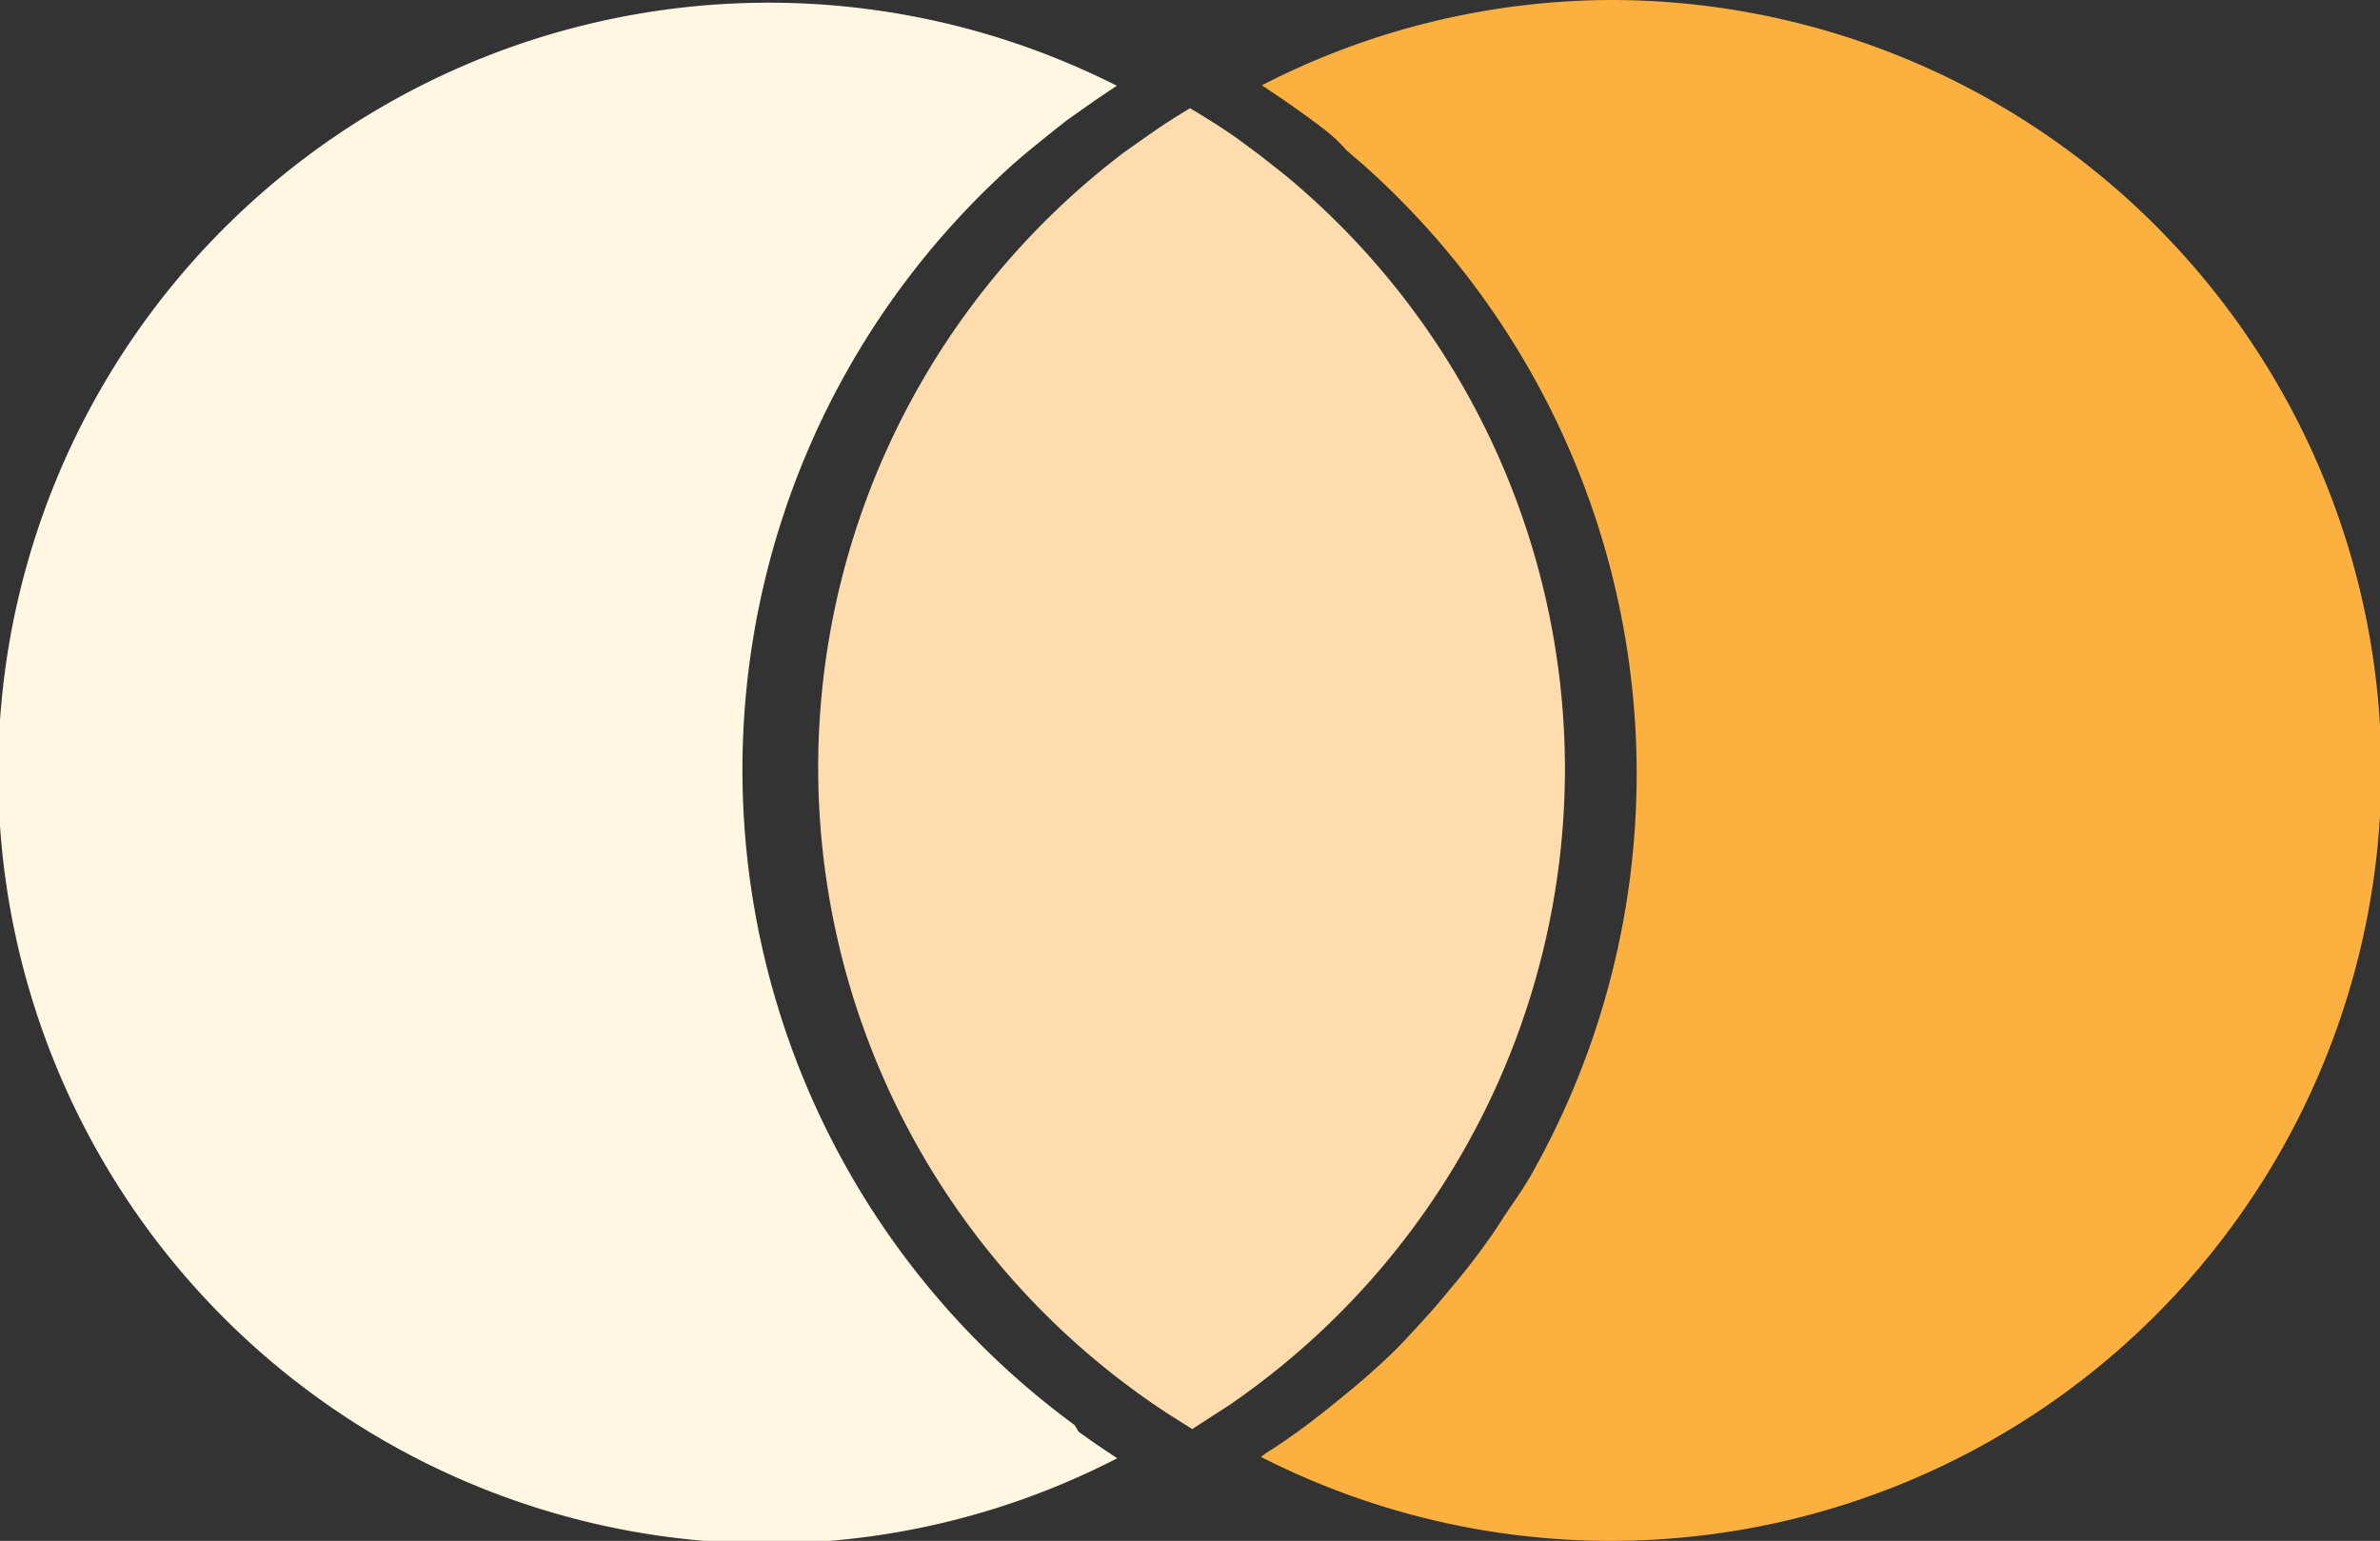
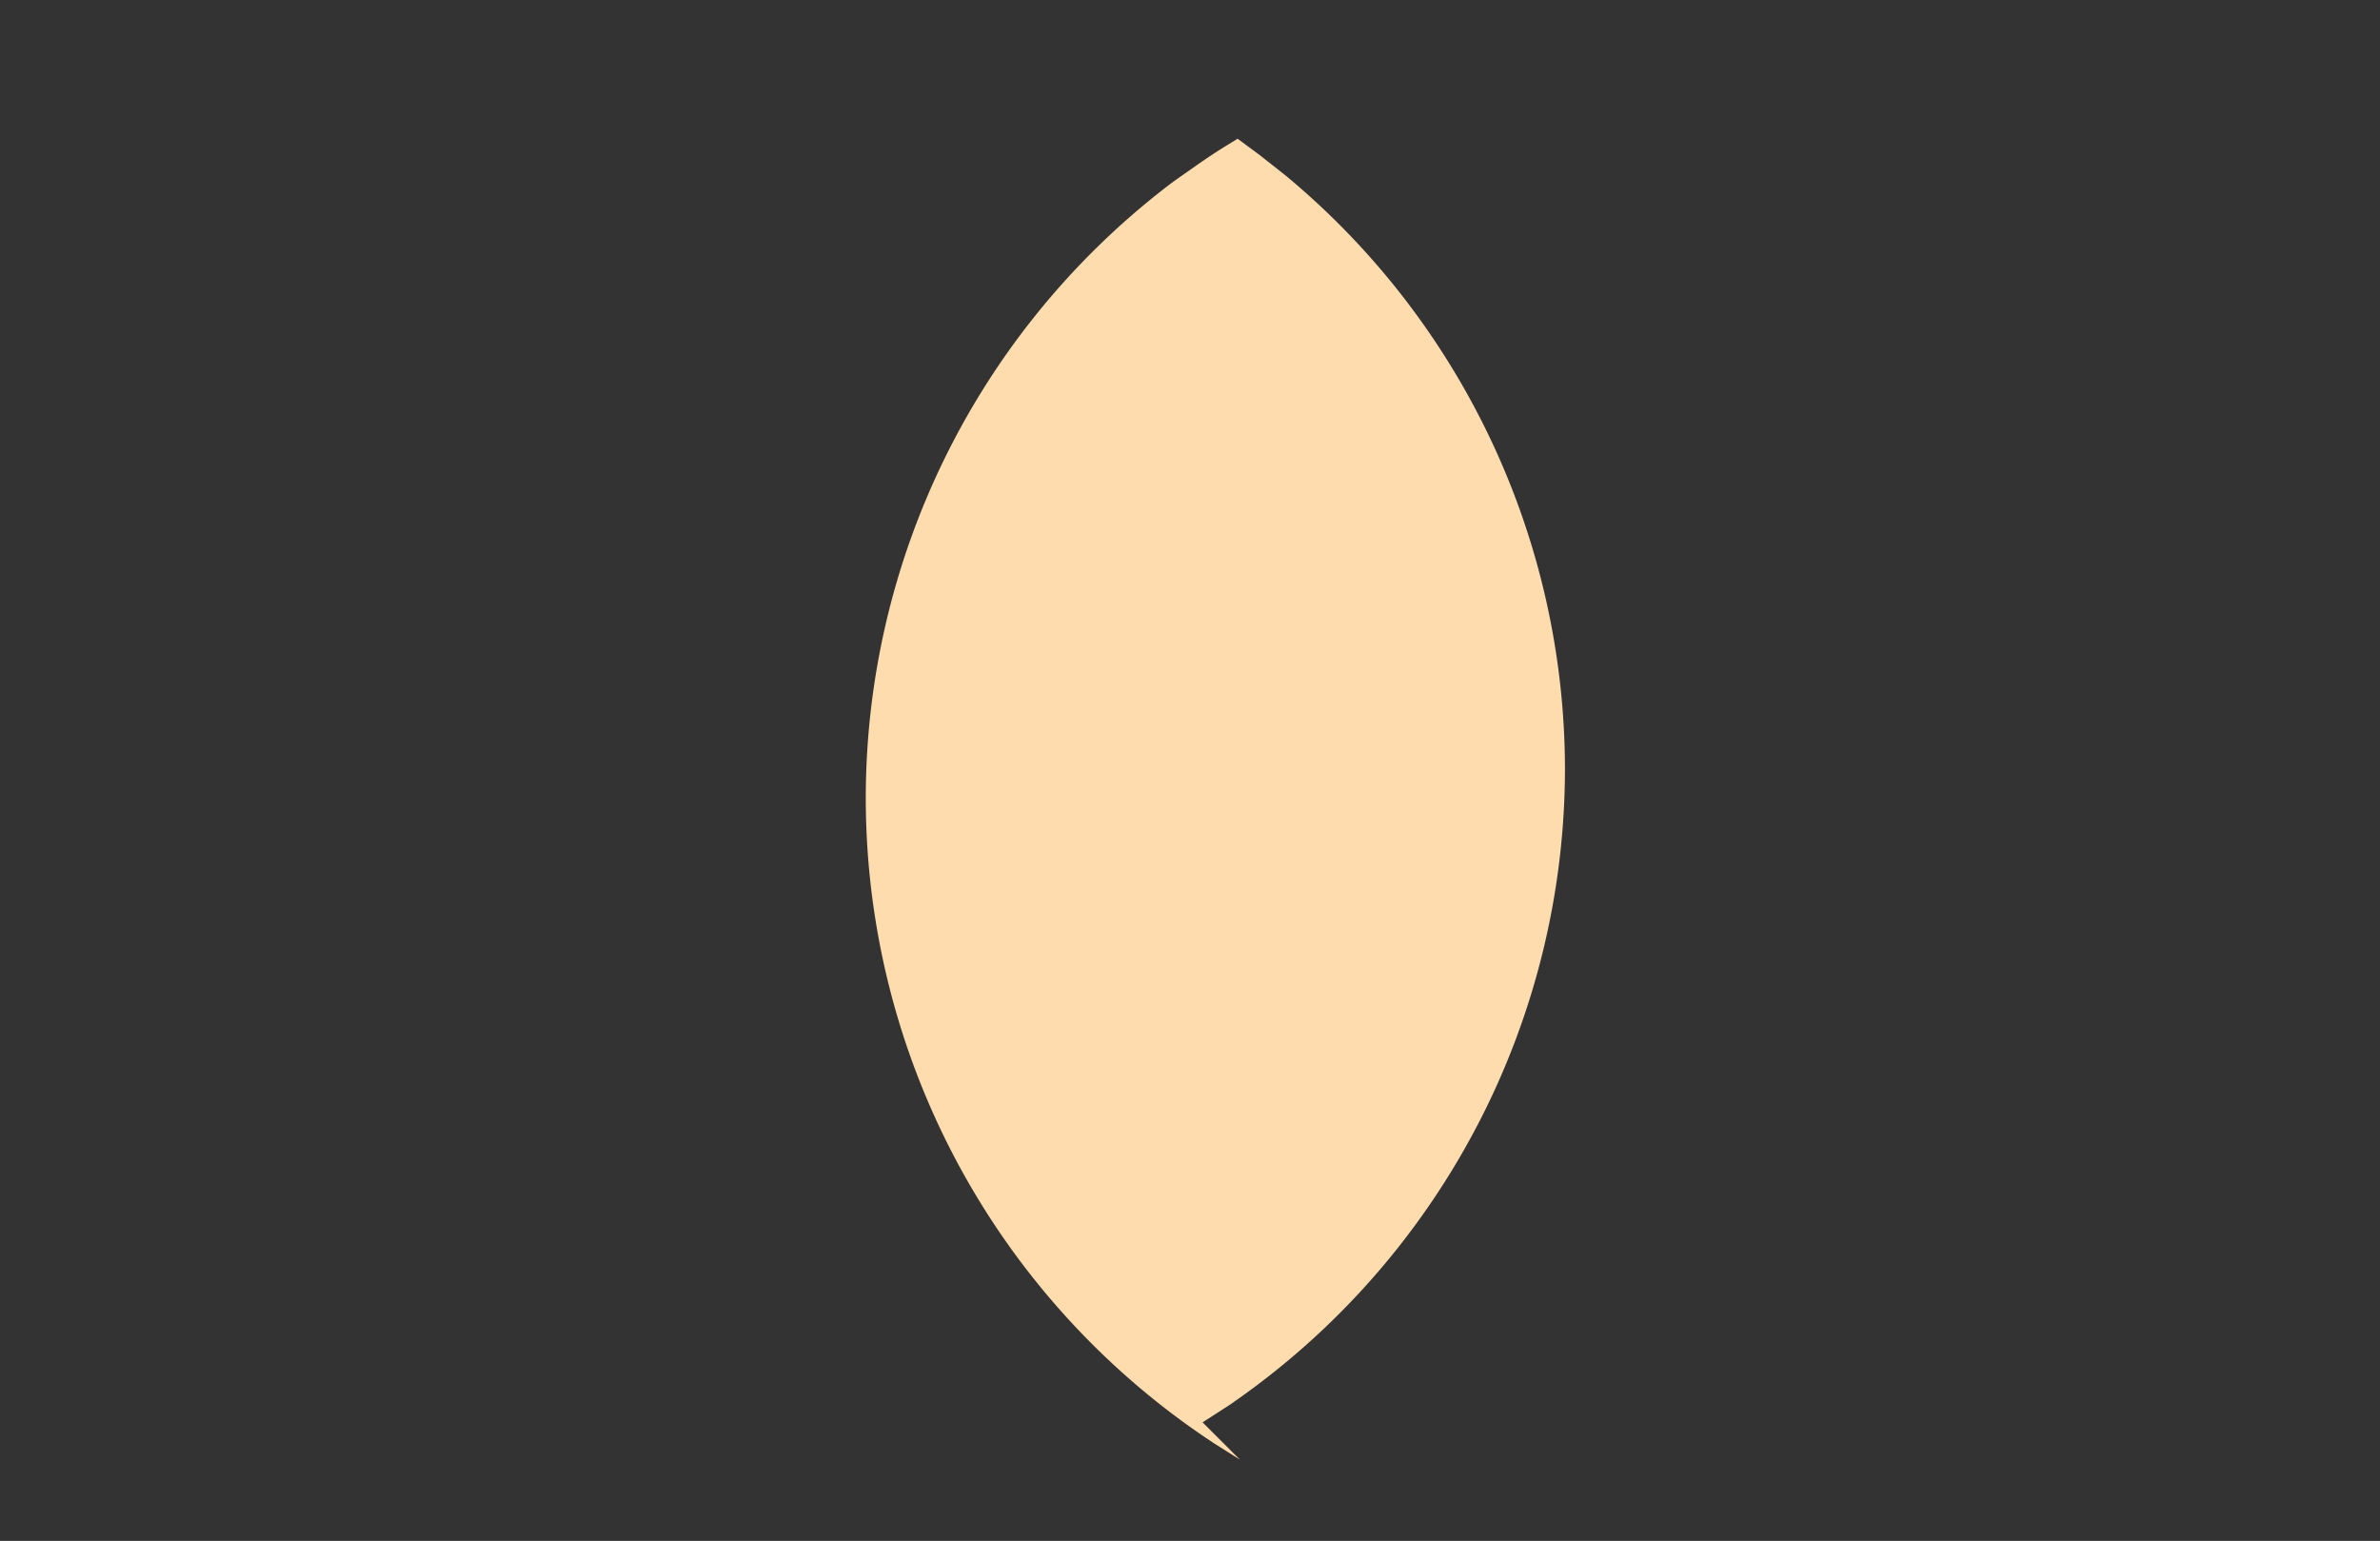
<svg xmlns="http://www.w3.org/2000/svg" viewBox="0 0 53 34.32">
  <rect x="0" y="0" width="53" height="34.32" fill="#333333" stroke="none" />
  <defs>
    <style>.cls-1{fill:#fff7e1;}.cls-2{fill:#fbb040;}.cls-3{fill:#ffdcae;}</style>
  </defs>
  <title>icon-dtg</title>
  <g id="Layer_2" data-name="Layer 2">
    <g id="Layer_1-2" data-name="Layer 1">
-       <path class="cls-1" d="M23.93,31.74A18.1,18.1,0,0,1,22.19,4l0,0c.25-.24.51-.47.78-.69s.53-.43.8-.64l.61-.43.49-.33a17.16,17.16,0,1,0-7.82,32.47h0a17.07,17.07,0,0,0,7.83-1.9l-.09-.06c-.26-.17-.52-.35-.77-.53Z" />
-       <path class="cls-2" d="M30,3.36l.36.31A18.16,18.16,0,0,1,34.08,26.2c-.18.31-.39.6-.59.9l-.18.28c-.31.45-.63.88-1,1.31-.17.21-.34.41-.52.61s-.4.44-.61.66-.72.69-1.1,1l-.49.4c-.45.36-.91.7-1.39,1l-.12.09A17.16,17.16,0,1,0,35.93,0h0A17.08,17.08,0,0,0,28.1,1.9l.15.1c.38.25.76.52,1.12.79S29.82,3.17,30,3.36Z" />
-       <path class="cls-3" d="M26.78,31.68l.62-.4.17-.12a17.2,17.2,0,0,0,7.28-14.05h0a17.2,17.2,0,0,0-6.22-13.2l-.57-.45-.5-.37c-.34-.24-.69-.46-1.06-.68l-.26.16c-.26.16-.51.33-.75.5s-.42.29-.61.44l0,0a17.2,17.2,0,0,0-6.66,13.57h0a17.2,17.2,0,0,0,7.58,14.27l.18.12.57.36Z" />
+       <path class="cls-3" d="M26.78,31.68l.62-.4.17-.12a17.2,17.2,0,0,0,7.28-14.05h0a17.2,17.2,0,0,0-6.22-13.2l-.57-.45-.5-.37l-.26.16c-.26.16-.51.33-.75.5s-.42.29-.61.44l0,0a17.2,17.2,0,0,0-6.66,13.57h0a17.2,17.2,0,0,0,7.58,14.27l.18.12.57.36Z" />
    </g>
  </g>
</svg>